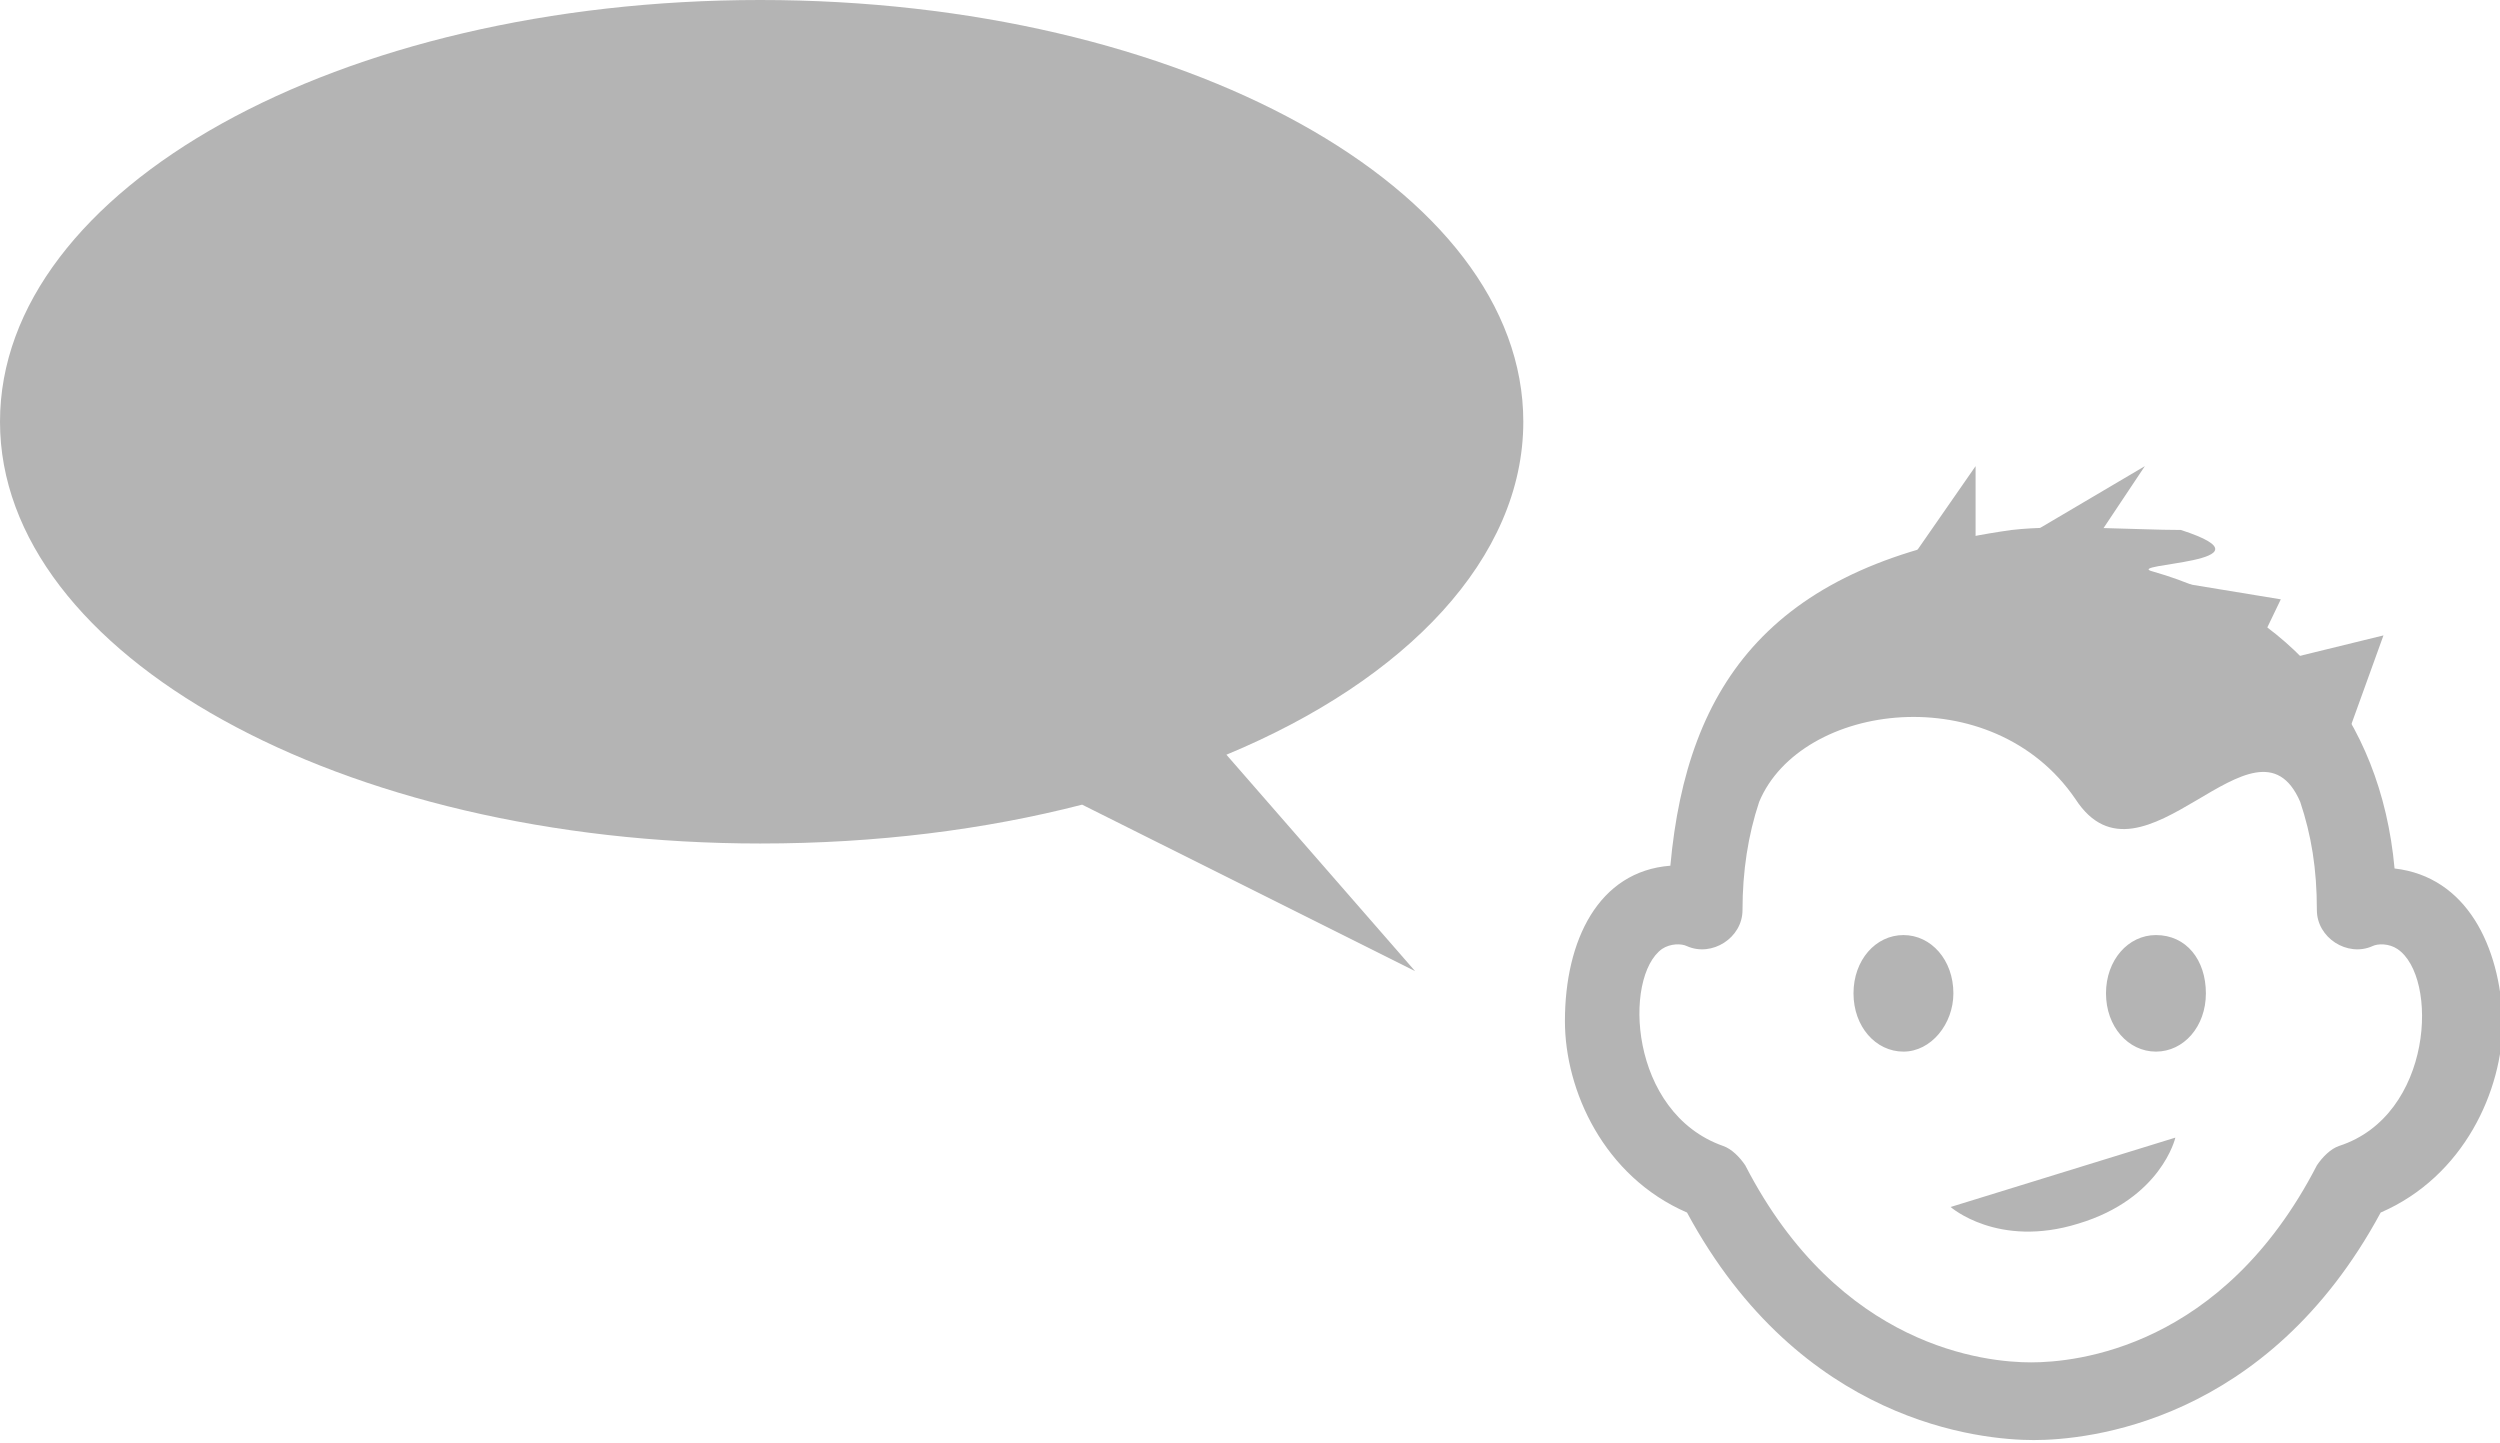
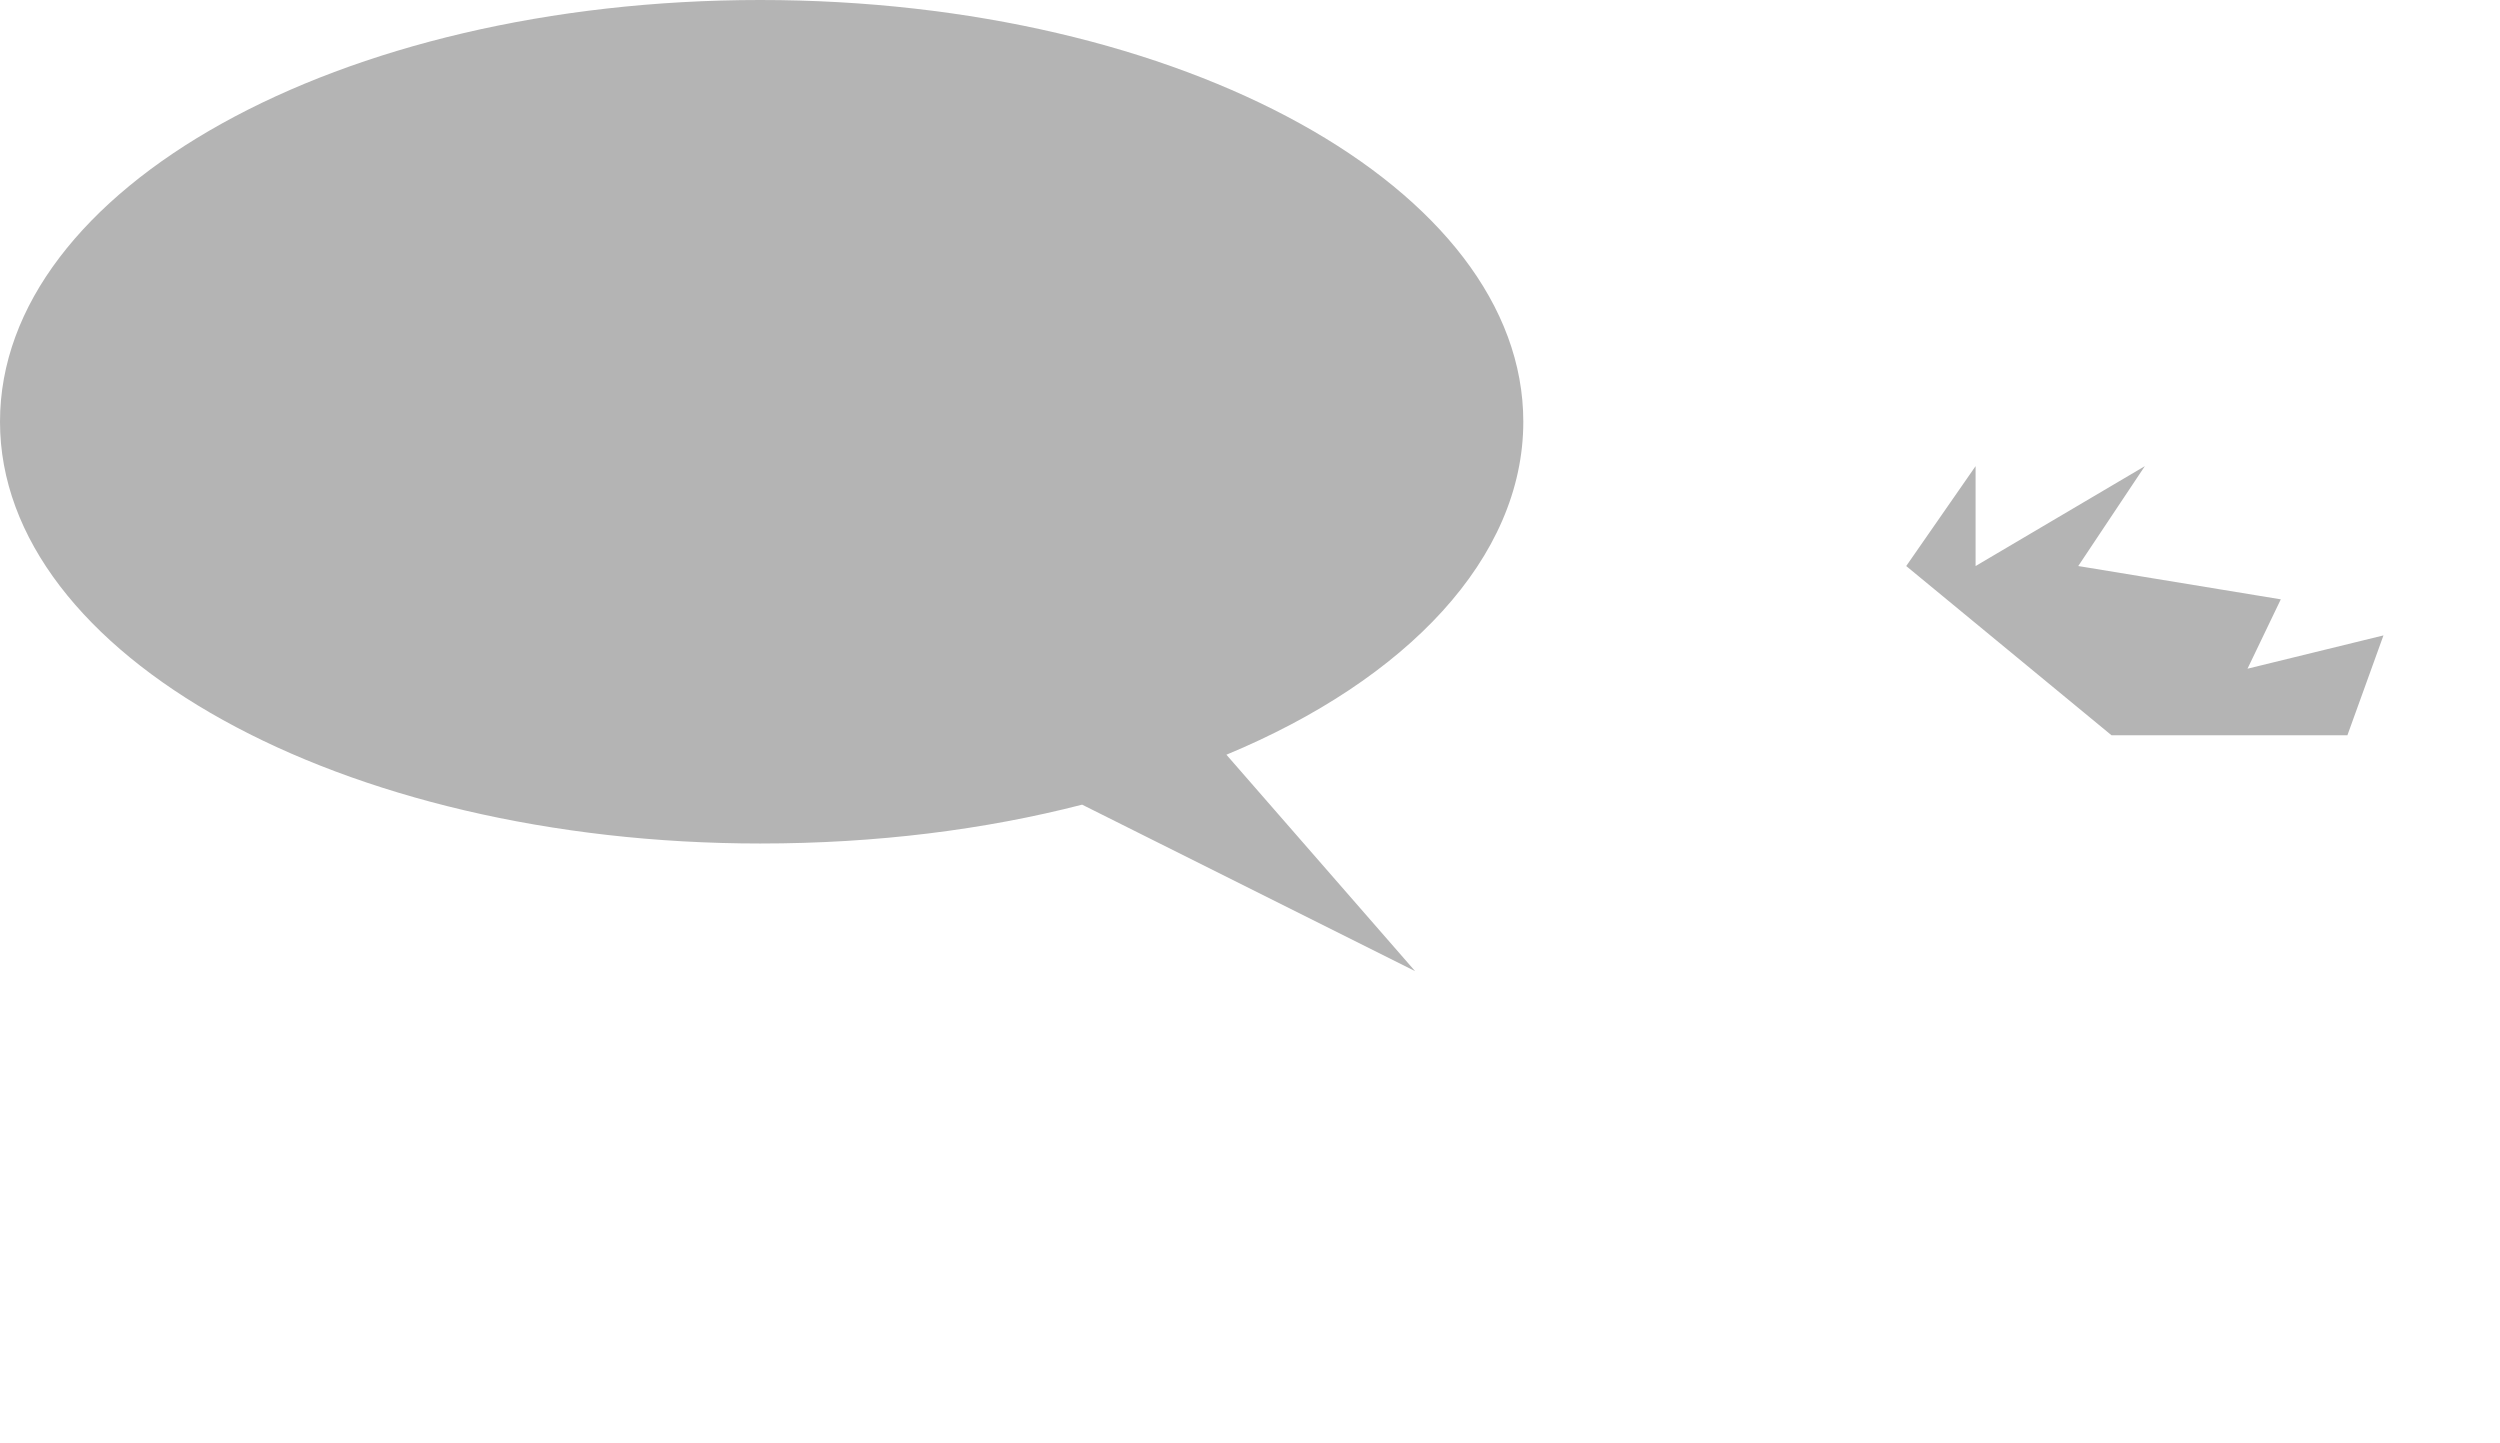
<svg xmlns="http://www.w3.org/2000/svg" id="Capa_1" viewBox="0 0 90.1 52">
  <style>.st0{fill:#b4b4b4}</style>
-   <path id="generation-5_3_" class="st0" d="M86.3 31.3c-.5-5.5-3.8-9.3-8.7-10.7-1.2-.3 4.7-.3 1-1.5-1.6 0-4.4-.2-6.1 0-8.6 1.2-11.7 5.5-12.3 12.1-2.6.2-3.8 2.7-3.8 5.6 0 2.5 1.4 5.6 4.4 6.9 4.1 7.6 10.6 8.2 12.5 8.2 1.9 0 8.4-.6 12.5-8.2 3-1.3 4.4-4.4 4.4-6.9-.1-2.7-1.3-5.2-3.9-5.5zm-2 10c-.3.1-.6.4-.8.7-3.4 6.6-8.7 7.1-10.3 7.1-1.6 0-6.9-.5-10.3-7.1-.2-.3-.5-.6-.8-.7-3.4-1.2-3.6-6.1-2.2-7.1.3-.2.7-.2.9-.1.9.4 2-.3 2-1.3 0-1.4.2-2.7.6-3.9 1.5-3.6 8.4-4.5 11.4-.1 2.4 3.7 6.5-3.6 8.1.1.4 1.2.6 2.4.6 3.9 0 1 1.1 1.7 2 1.3.2-.1.6-.1.9.1 1.5 1 1.3 6-2.1 7.1zm-4.8-5.5c0 1.2-.8 2.1-1.8 2.1s-1.8-.9-1.8-2.1c0-1.2.8-2.1 1.8-2.1 1.1 0 1.8.9 1.8 2.1zm-10.9 2.1c-1 0-1.8-.9-1.8-2.1 0-1.2.8-2.1 1.8-2.1s1.8.9 1.8 2.1c0 1.1-.8 2.1-1.8 2.1zm1.7 5.6l8.1-2.5s-.5 2.2-3.5 3.1c-2.9.9-4.6-.6-4.6-.6z" />
-   <path class="st0" d="M68.7 20.4l2.5-3.6v3.6l6.1-3.6-2.4 3.6 7.3 1.2-1.2 2.5 4.9-1.2-1.3 3.6h-8.5l-7.4-3.6zm-13.8-5.2C54.9 6.8 42.6 0 27.4 0S0 6.8 0 15.2s12.3 15.2 27.4 15.2c4.2 0 8.1-.5 11.6-1.4l12 6-6.8-7.8c6.5-2.7 10.7-7.1 10.7-12z" />
+   <path class="st0" d="M68.7 20.4l2.5-3.6v3.6l6.1-3.6-2.4 3.6 7.3 1.2-1.2 2.5 4.9-1.2-1.3 3.6h-8.5zm-13.8-5.2C54.9 6.8 42.6 0 27.4 0S0 6.8 0 15.2s12.3 15.2 27.4 15.2c4.2 0 8.1-.5 11.6-1.4l12 6-6.8-7.8c6.5-2.7 10.7-7.1 10.7-12z" />
</svg>